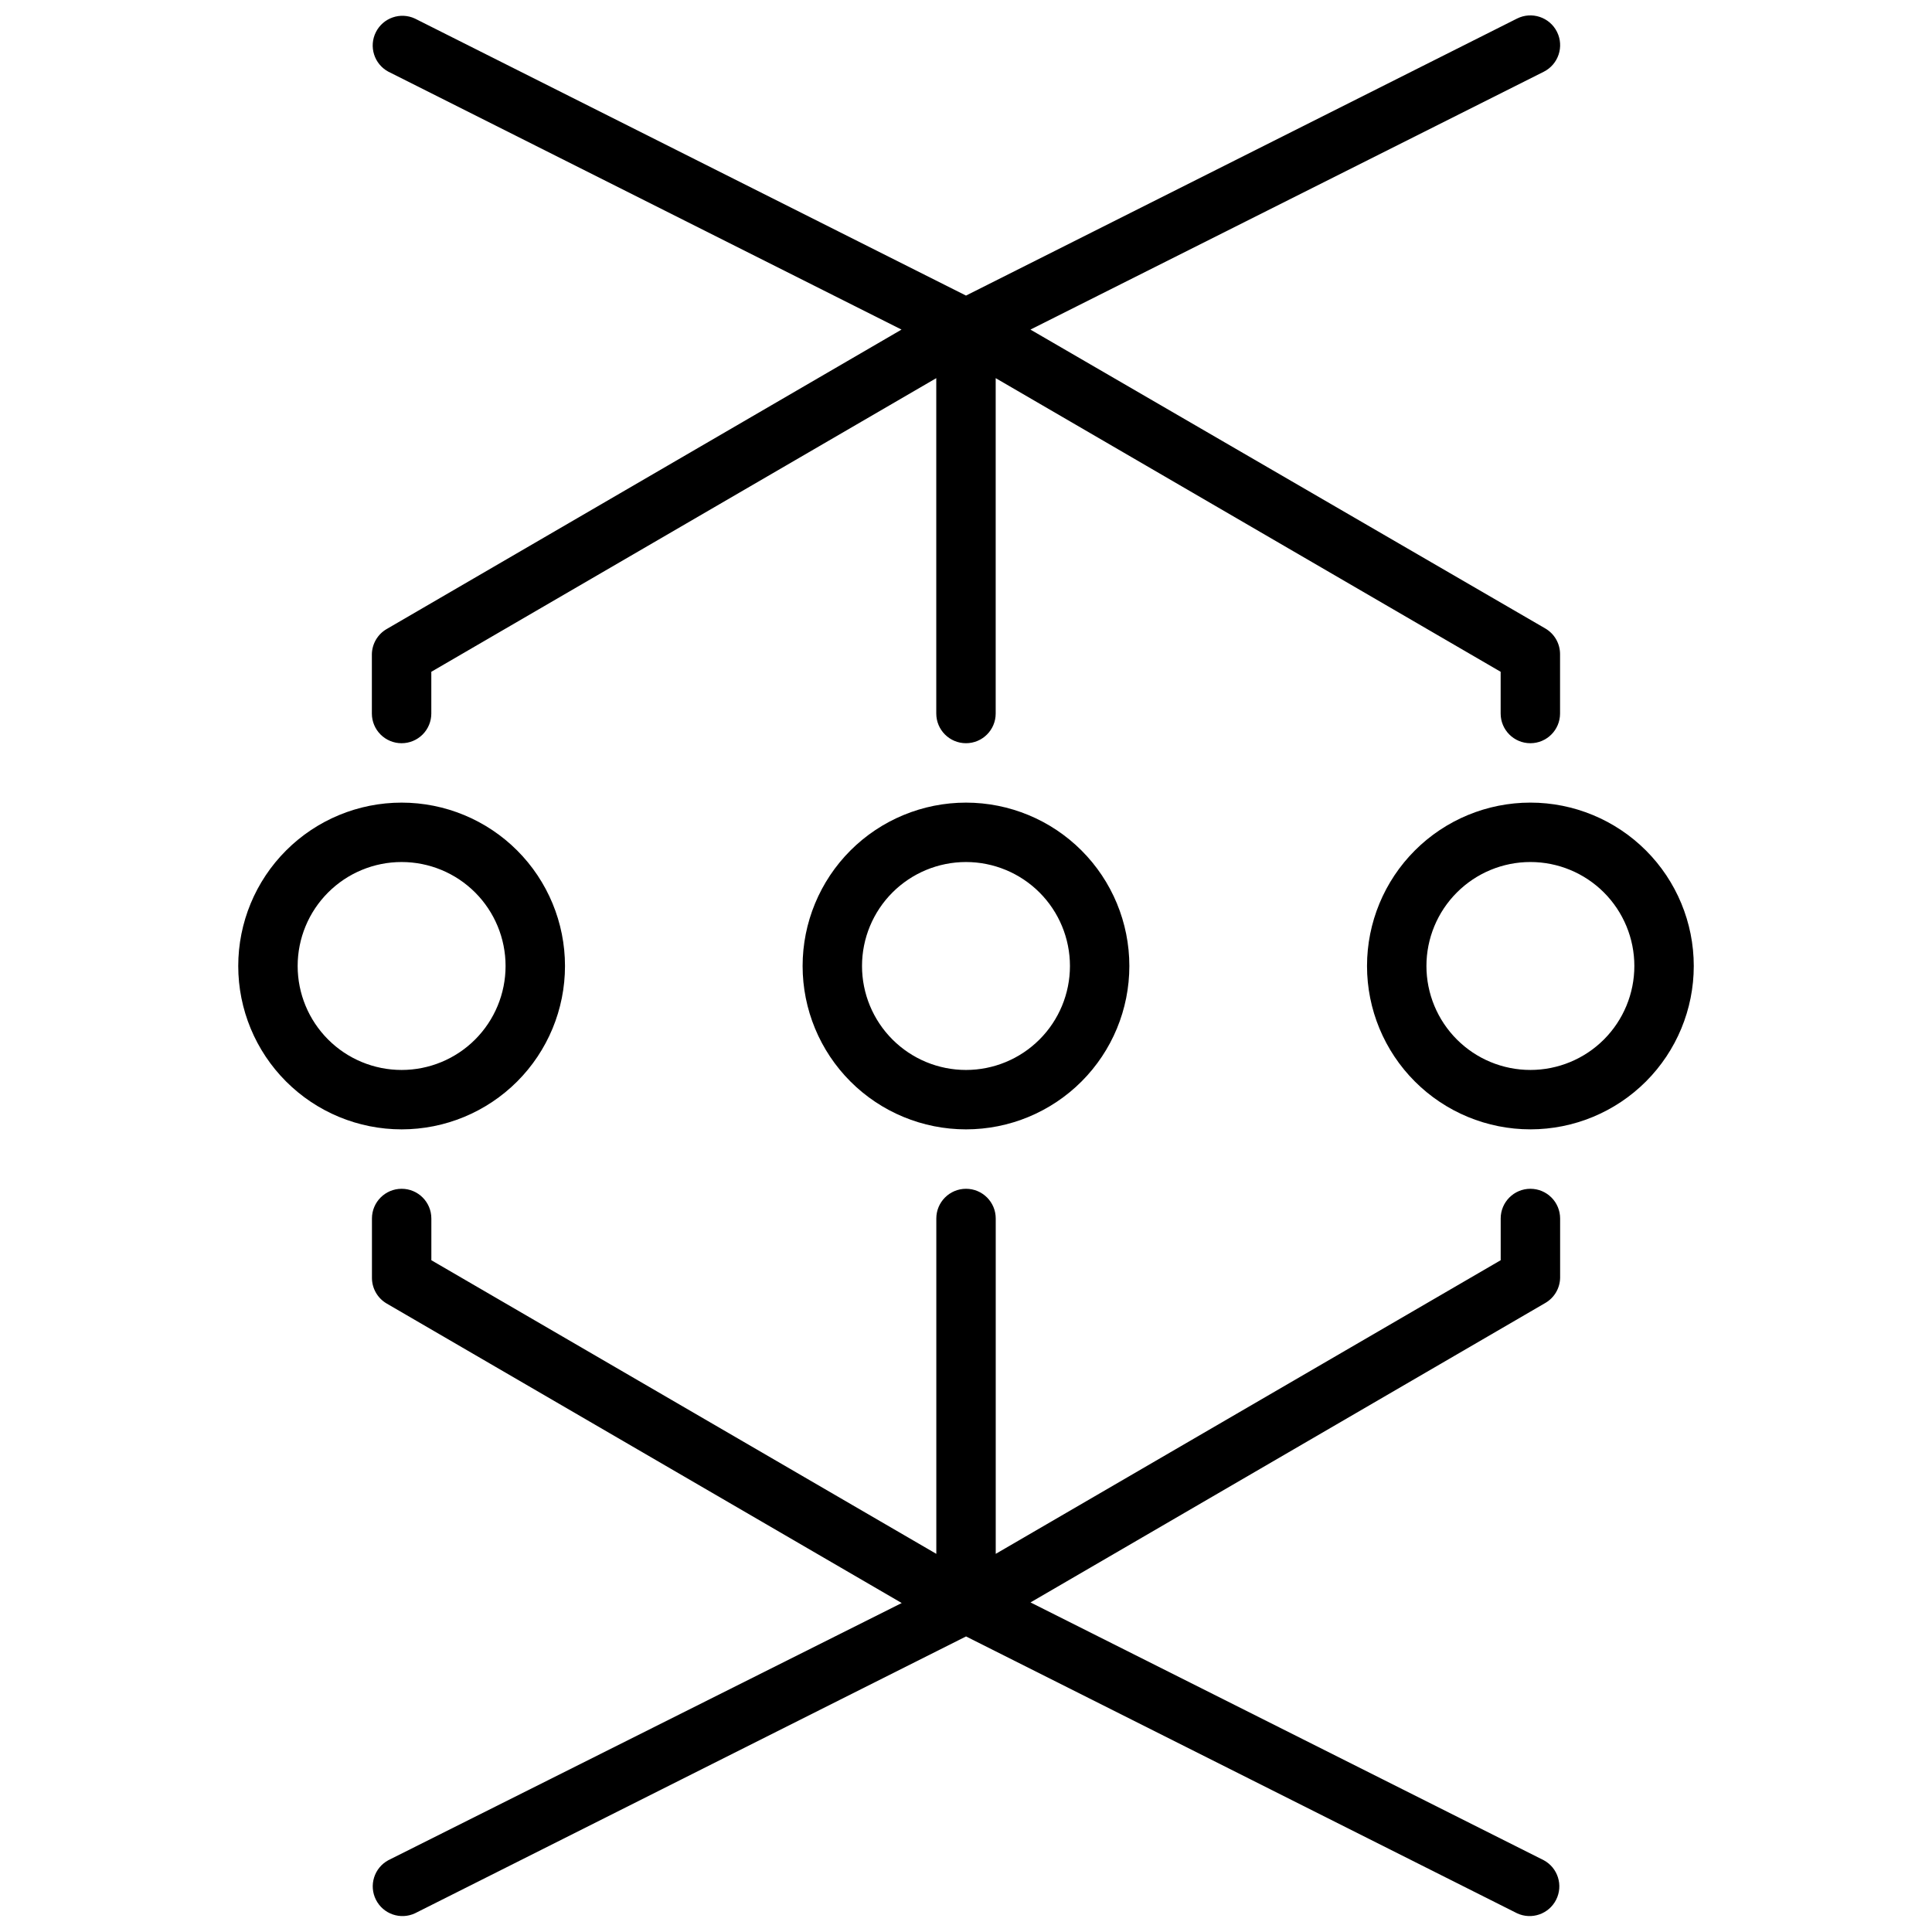
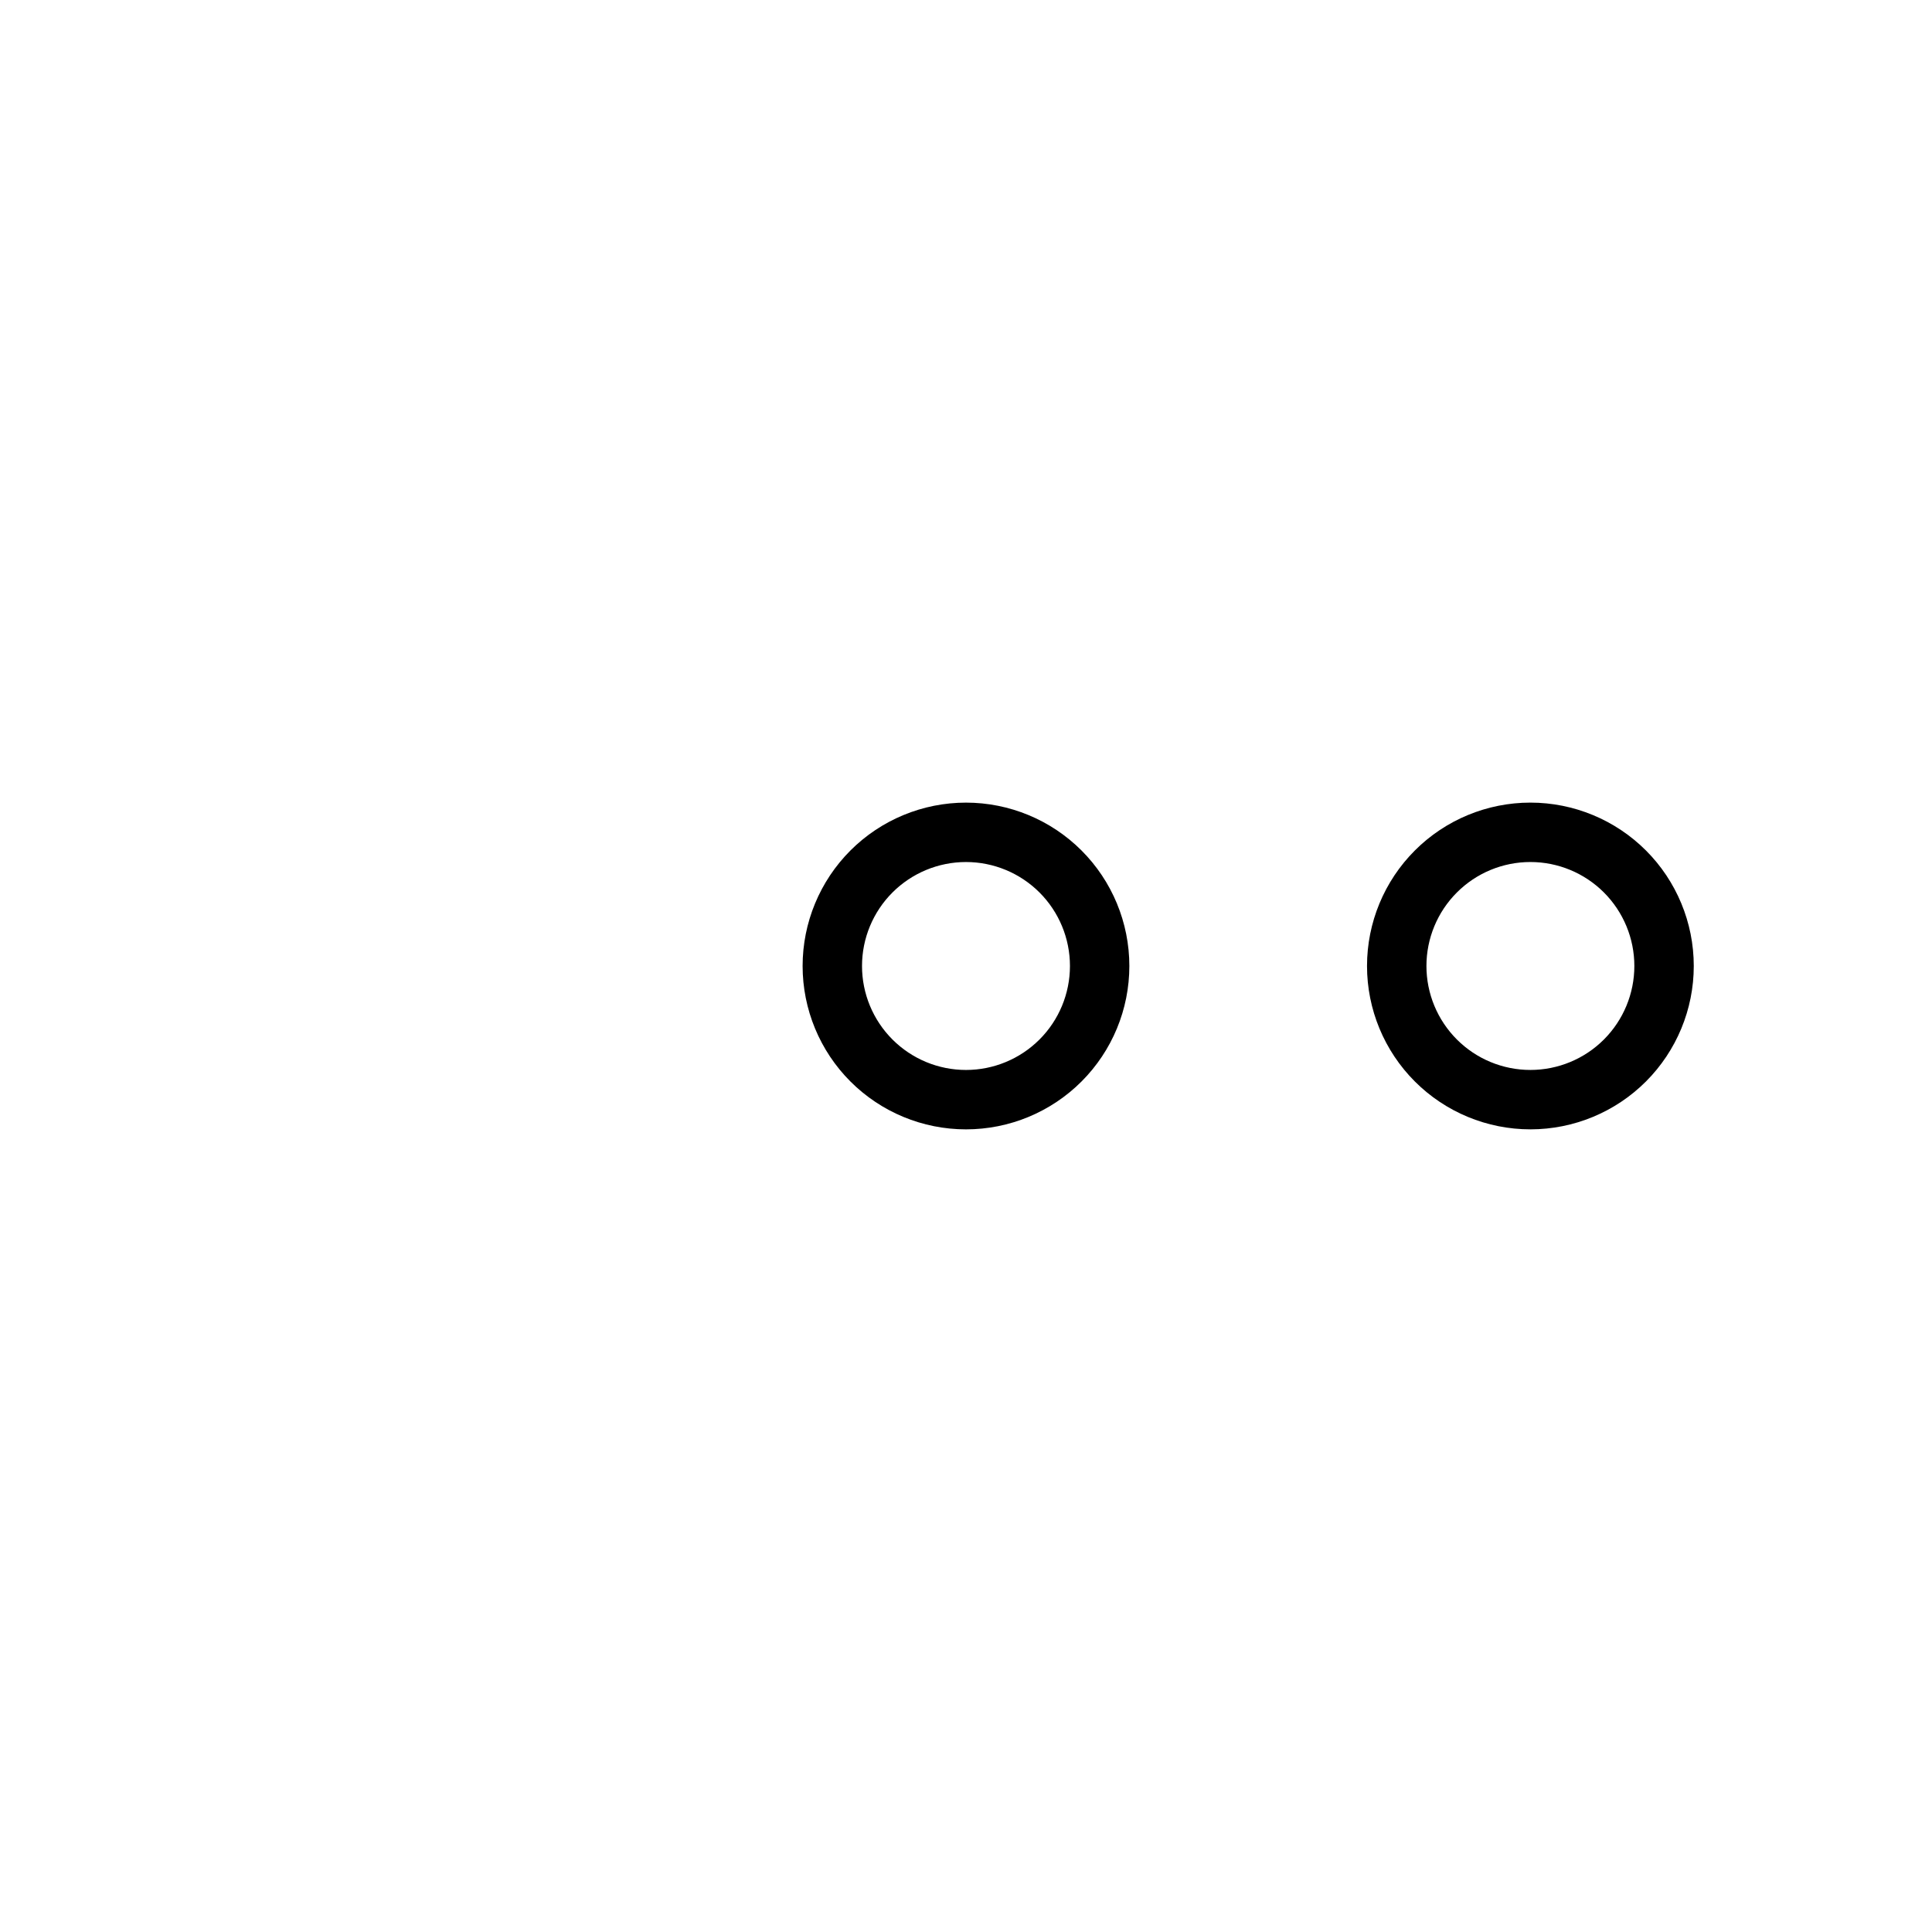
<svg xmlns="http://www.w3.org/2000/svg" width="800px" height="800px" version="1.1" viewBox="144 144 512 512">
  <defs>
    <clipPath id="b">
-       <path d="m242 148.09h316v192.91h-316z" />
-     </clipPath>
+       </clipPath>
    <clipPath id="a">
      <path d="m242 459h316v192.9h-316z" />
    </clipPath>
  </defs>
  <path d="m356.7 400c0 11.48 4.562 22.492 12.68 30.613 8.121 8.121 19.133 12.68 30.617 12.68 11.48 0 22.492-4.559 30.613-12.68 8.121-8.121 12.68-19.133 12.68-30.613 0-11.484-4.559-22.496-12.68-30.617-8.121-8.117-19.133-12.68-30.613-12.68-11.484 0-22.496 4.562-30.617 12.68-8.117 8.121-12.68 19.133-12.68 30.617zm70.848 0c0 7.305-2.902 14.312-8.07 19.48s-12.176 8.07-19.48 8.07c-7.309 0-14.316-2.902-19.484-8.07s-8.07-12.176-8.07-19.48c0-7.309 2.902-14.316 8.07-19.484s12.176-8.07 19.484-8.07c7.305 0 14.312 2.902 19.48 8.07s8.07 12.176 8.07 19.484z" />
-   <path d="m293.73 400c0-11.484-4.562-22.496-12.68-30.617-8.121-8.117-19.133-12.68-30.617-12.68-11.484 0-22.496 4.562-30.613 12.68-8.121 8.121-12.684 19.133-12.684 30.617 0 11.48 4.562 22.492 12.684 30.613 8.117 8.121 19.129 12.68 30.613 12.68 11.484 0 22.496-4.559 30.617-12.68 8.117-8.121 12.68-19.133 12.68-30.613zm-70.848 0c0-7.309 2.902-14.316 8.07-19.484 5.164-5.168 12.172-8.07 19.48-8.07 7.309 0 14.316 2.902 19.484 8.07 5.164 5.168 8.066 12.176 8.066 19.484 0 7.305-2.902 14.312-8.066 19.48-5.168 5.168-12.176 8.07-19.484 8.07-7.309 0-14.316-2.902-19.48-8.07-5.168-5.168-8.07-12.176-8.07-19.48z" />
  <path d="m549.57 356.7c-11.48 0-22.496 4.562-30.613 12.68-8.121 8.121-12.684 19.133-12.684 30.617 0 11.48 4.562 22.492 12.684 30.613 8.117 8.121 19.133 12.68 30.613 12.68 11.484 0 22.496-4.559 30.617-12.68 8.117-8.121 12.68-19.133 12.68-30.613 0-11.484-4.562-22.496-12.68-30.617-8.121-8.117-19.133-12.68-30.617-12.68zm0 70.848c-7.309 0-14.316-2.902-19.48-8.07-5.168-5.168-8.07-12.176-8.07-19.48 0-7.309 2.902-14.316 8.07-19.484 5.164-5.168 12.172-8.07 19.48-8.07s14.316 2.902 19.484 8.07c5.164 5.168 8.066 12.176 8.066 19.484 0 7.305-2.902 14.312-8.066 19.48-5.168 5.168-12.176 8.07-19.484 8.07z" />
  <g clip-path="url(#b)">
-     <path d="m250.43 340.96c2.09 0 4.09-0.828 5.566-2.305 1.477-1.477 2.305-3.477 2.305-5.566v-11.059l133.82-77.816v88.875c0 4.348 3.527 7.871 7.875 7.871s7.871-3.523 7.871-7.871v-88.875l133.82 77.816v11.059c0 4.348 3.523 7.871 7.871 7.871s7.871-3.523 7.871-7.871v-15.742c0-2.812-1.5-5.406-3.934-6.812l-136.42-79.191 136.03-68.328c3.891-1.957 5.461-6.695 3.504-10.59-1.957-3.891-6.699-5.457-10.59-3.5l-146.02 73.406-146.03-73.406c-3.856-1.801-8.441-0.207-10.355 3.59-1.914 3.797-0.469 8.43 3.269 10.461l136.03 68.367-136.43 79.352c-2.383 1.375-3.875 3.898-3.934 6.652v15.742c0 2.09 0.828 4.09 2.305 5.566 1.477 1.477 3.481 2.305 5.566 2.305z" />
-   </g>
+     </g>
  <g clip-path="url(#a)">
-     <path d="m549.57 459.04c-4.348 0-7.871 3.523-7.871 7.871v11.059l-133.82 77.816v-88.875c0-4.348-3.523-7.871-7.871-7.871s-7.875 3.523-7.875 7.871v88.875l-133.82-77.812v-11.062c0-4.348-3.523-7.871-7.871-7.871-4.348 0-7.871 3.523-7.871 7.871v15.746c0.004 2.809 1.504 5.402 3.934 6.809l136.46 79.352-136.07 68.168c-3.738 2.031-5.184 6.664-3.269 10.461 1.914 3.801 6.5 5.391 10.355 3.594l146.03-73.367 146.03 73.367h-0.004c3.856 1.797 8.441 0.207 10.355-3.594 1.918-3.797 0.469-8.43-3.269-10.461l-136.03-68.328 136.42-79.352c2.383-1.375 3.875-3.898 3.934-6.648v-15.746c0-2.086-0.828-4.09-2.305-5.566-1.477-1.477-3.477-2.305-5.566-2.305z" />
-   </g>
+     </g>
</svg>